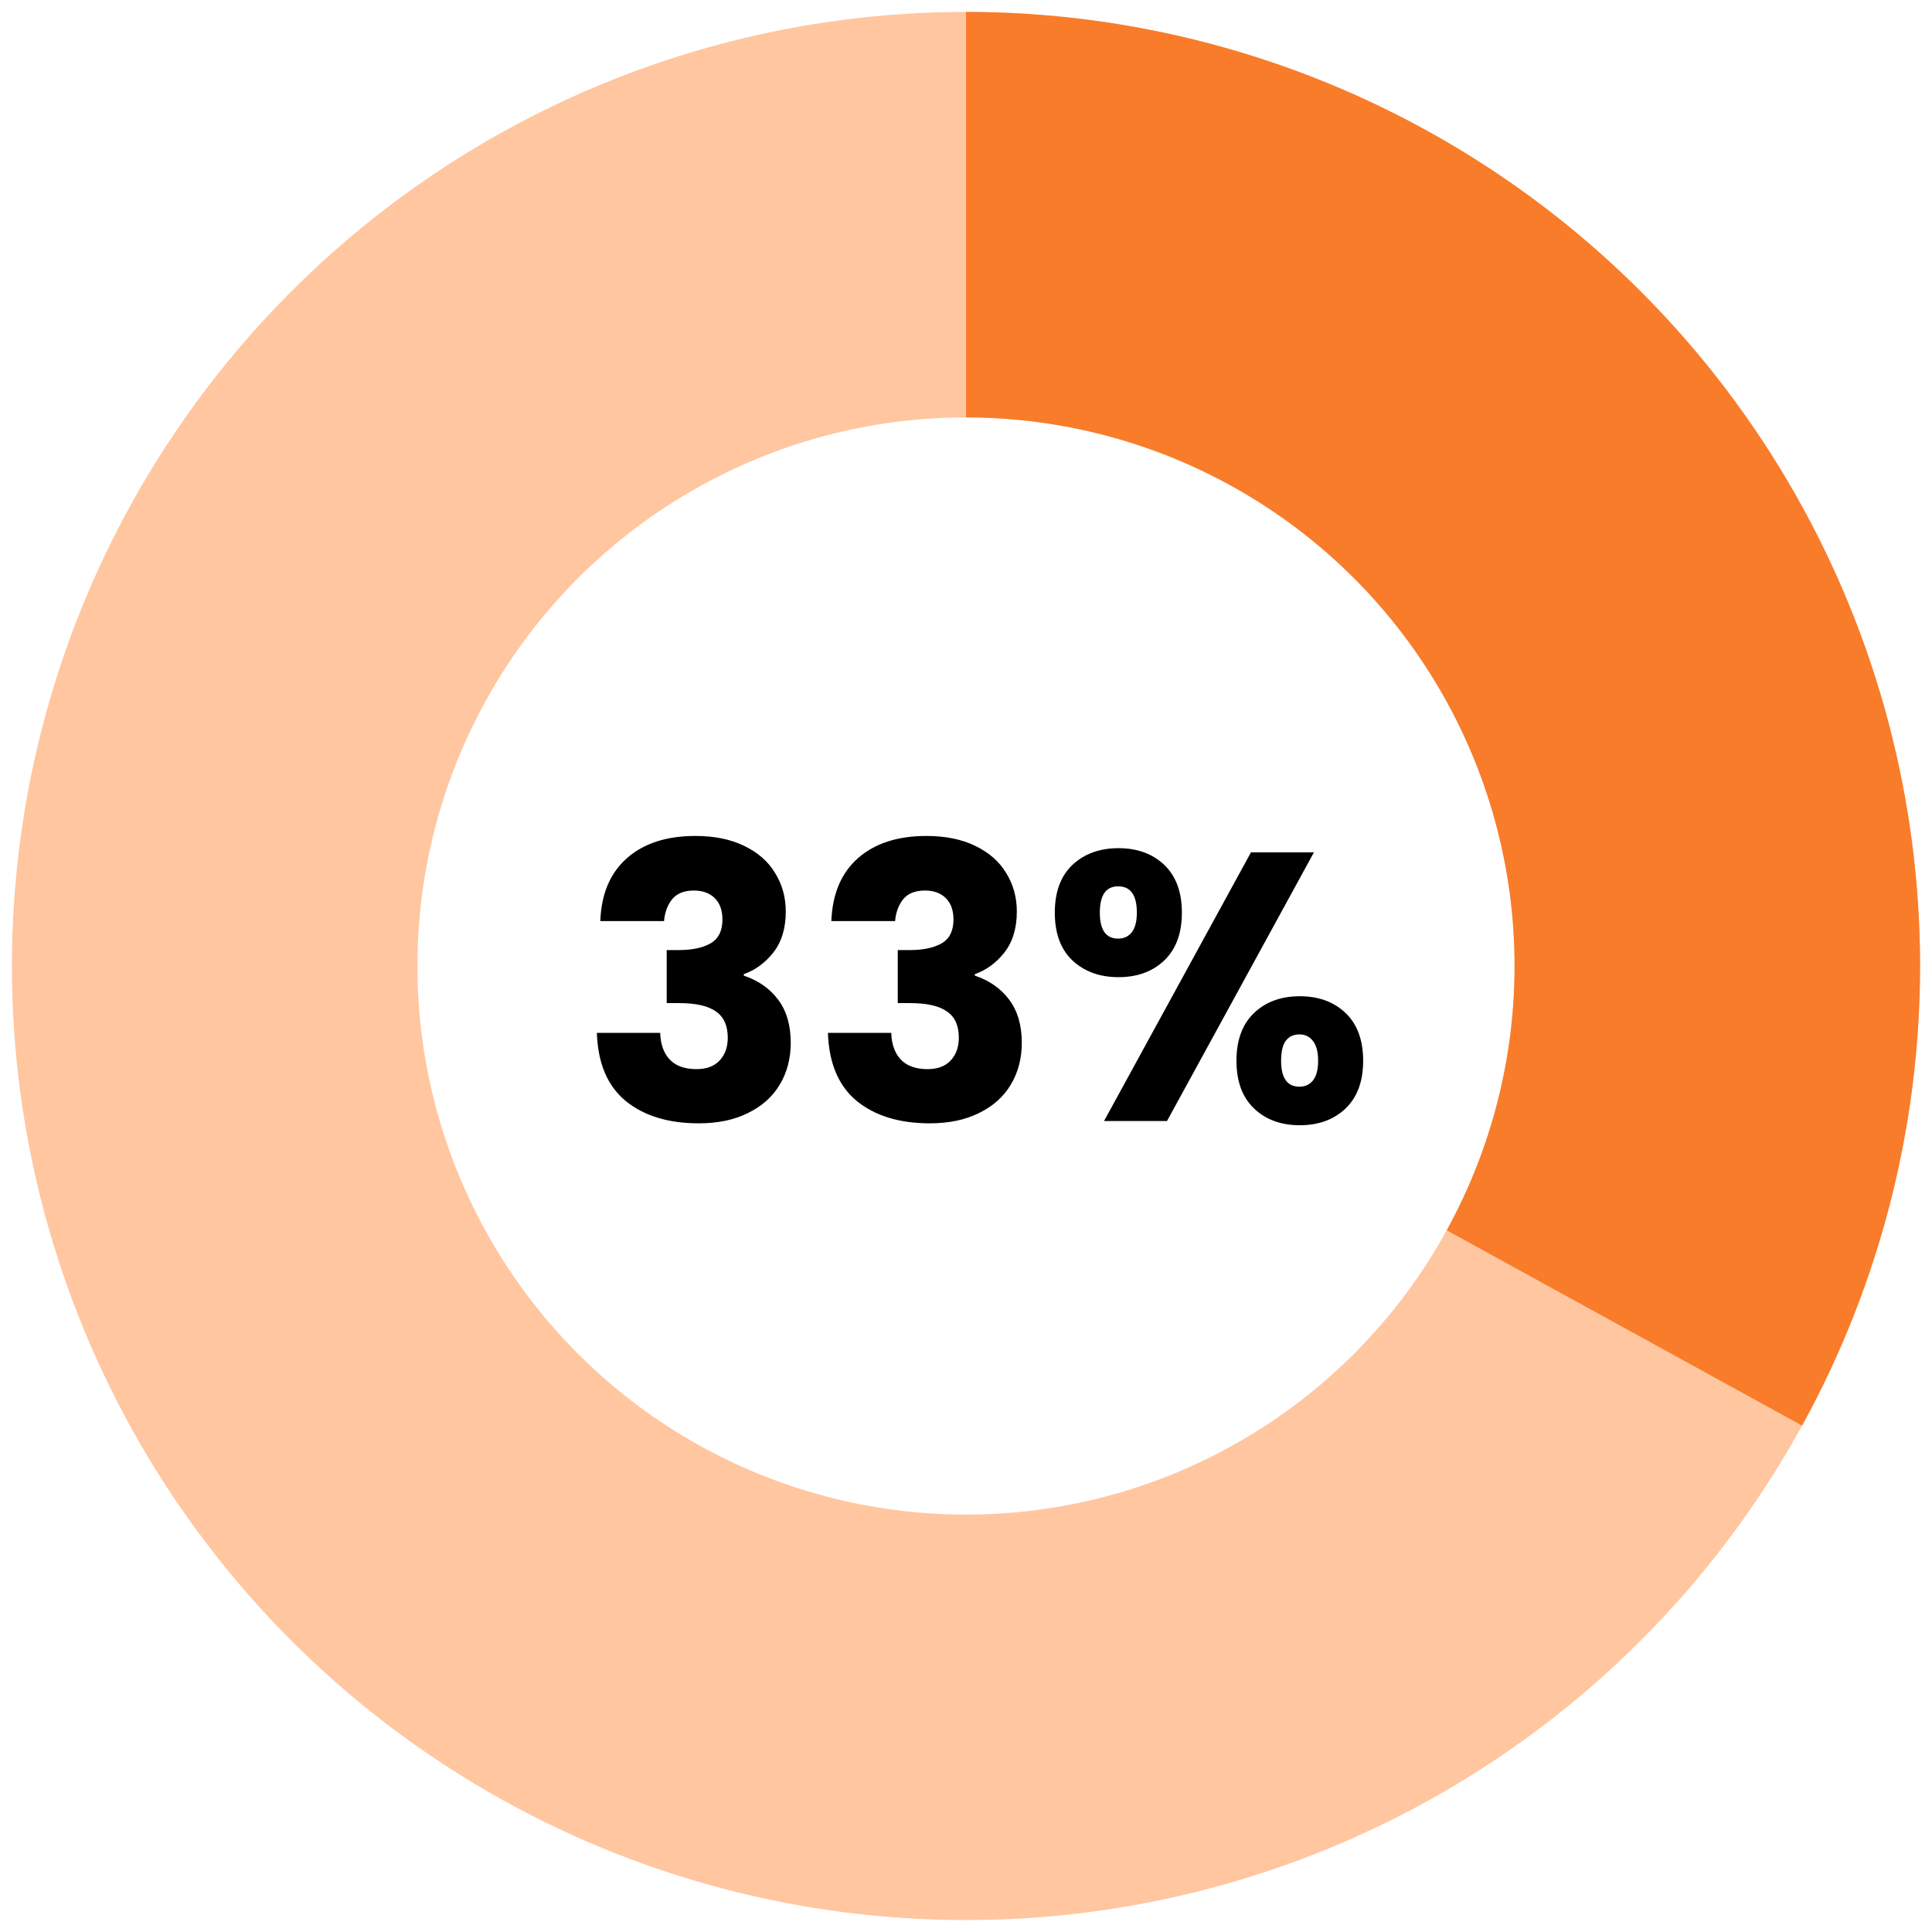
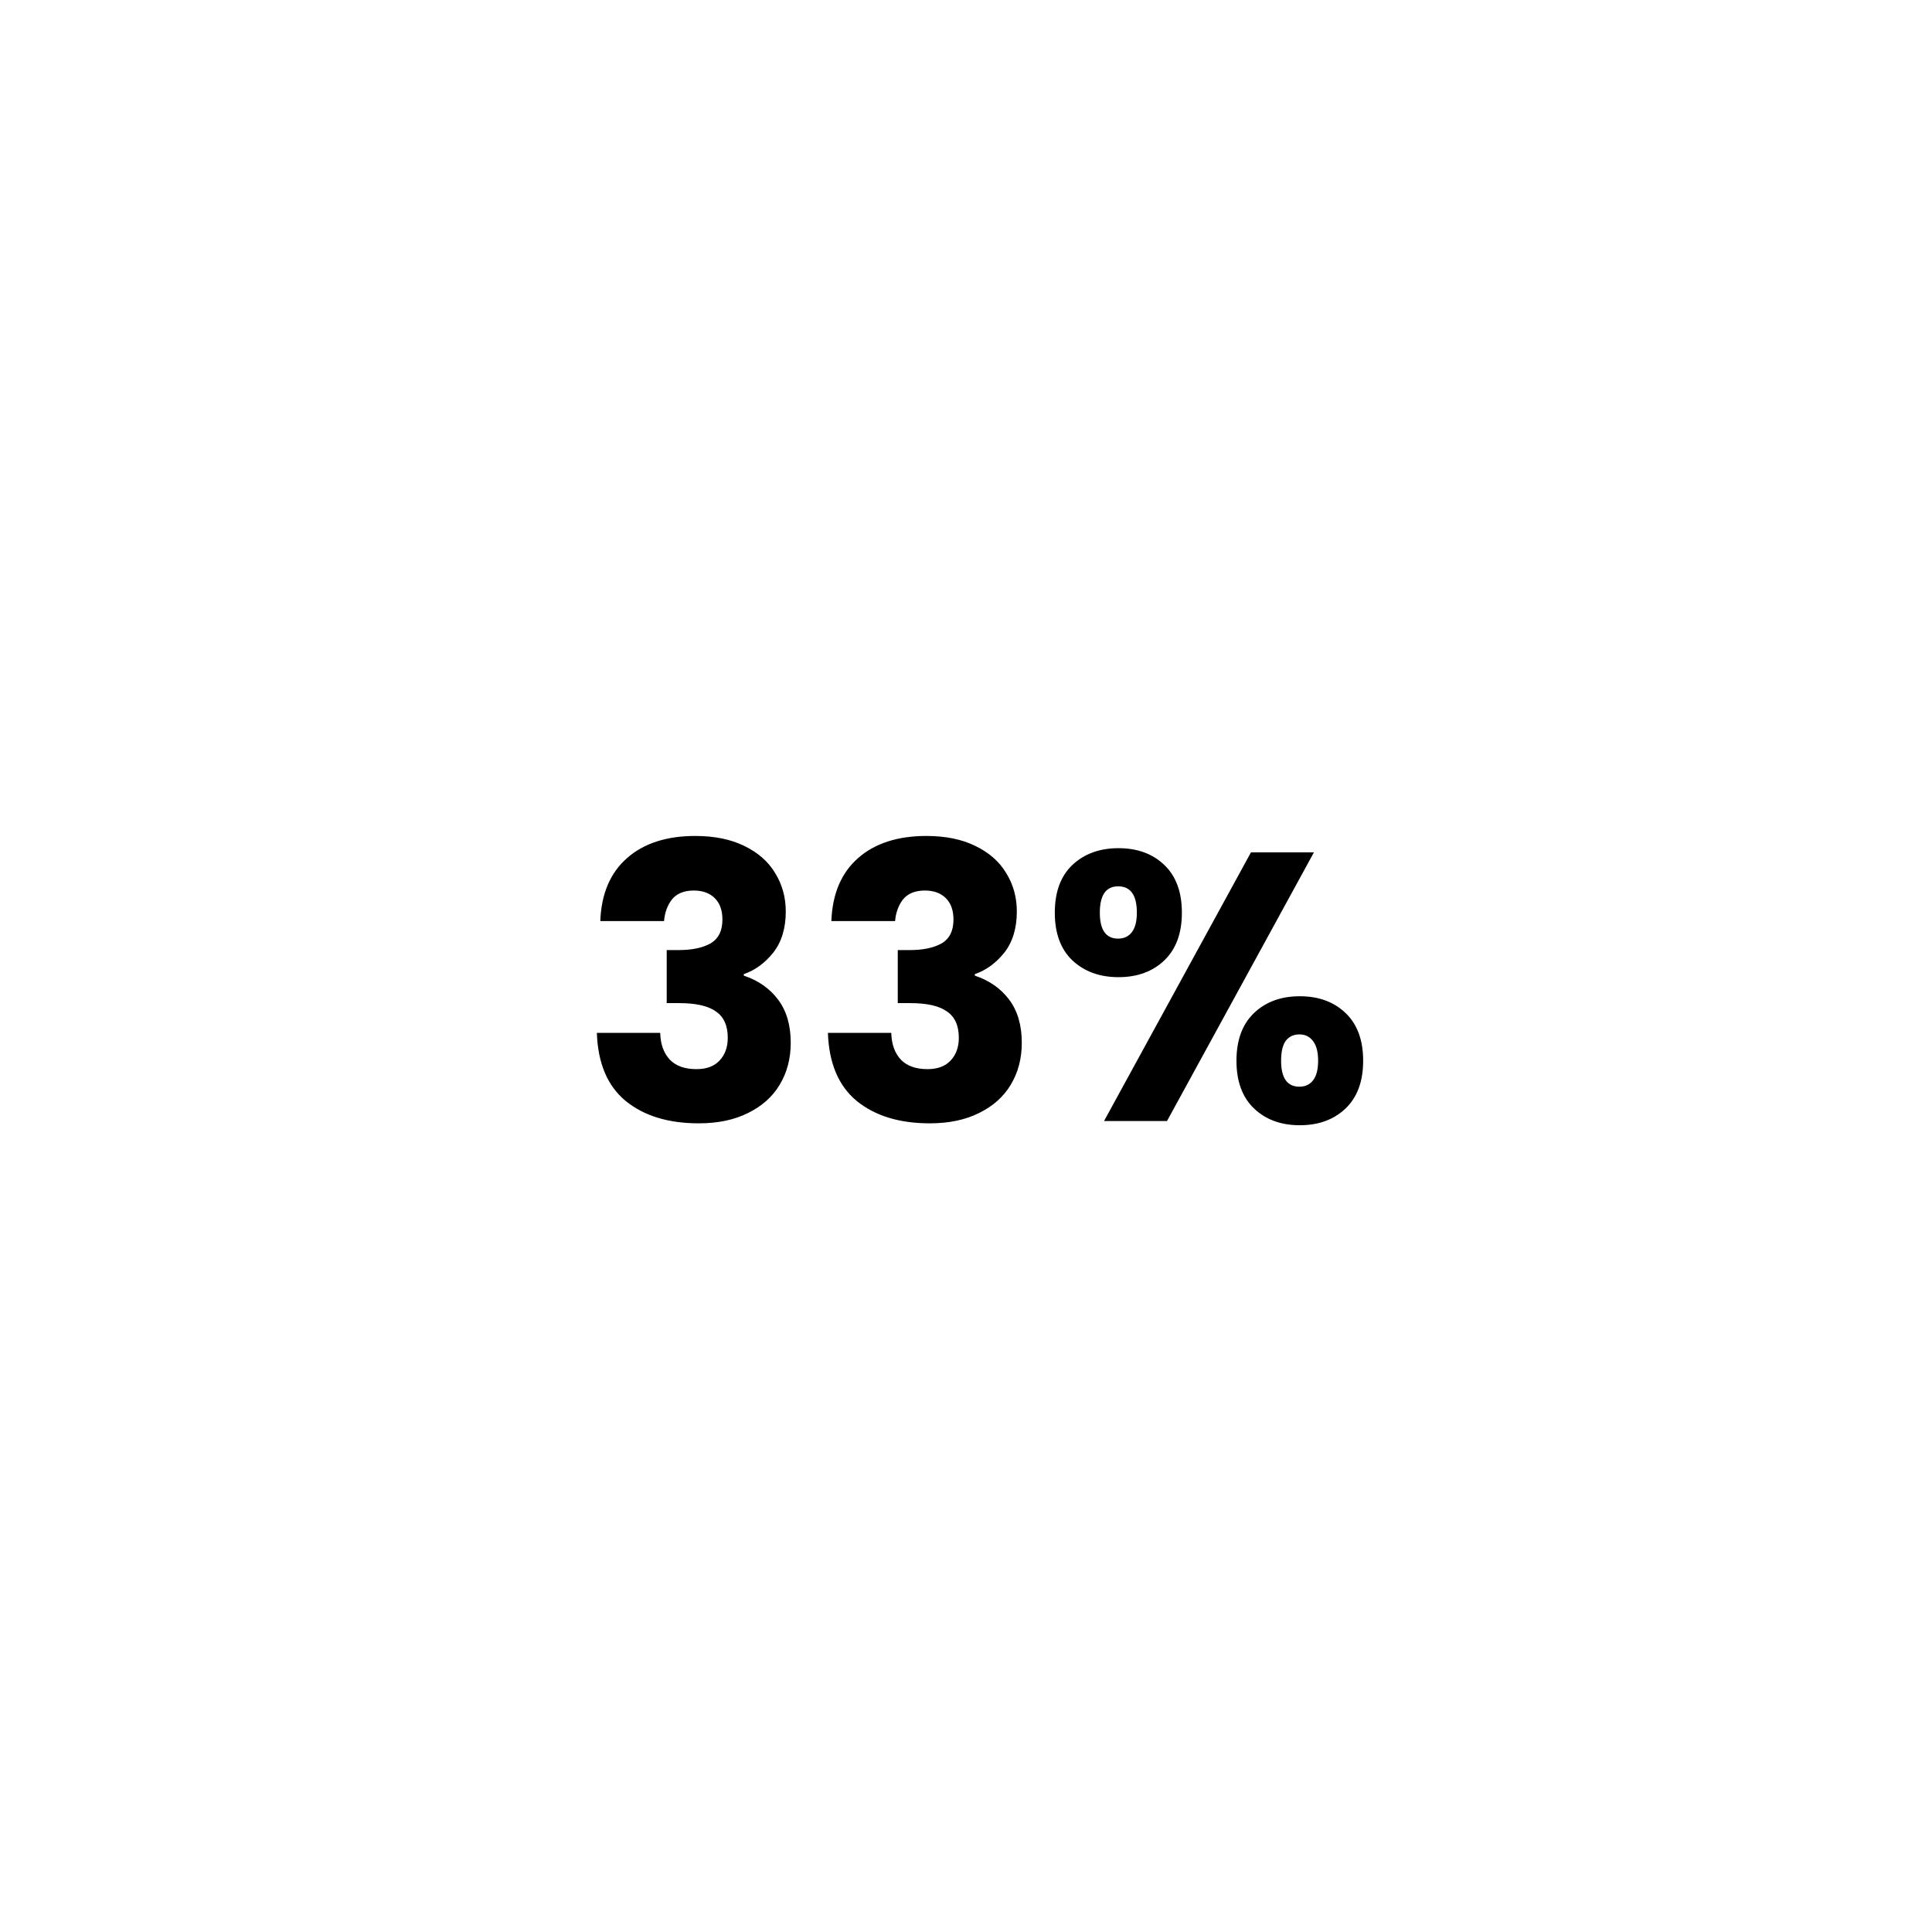
<svg xmlns="http://www.w3.org/2000/svg" width="81" height="81" viewBox="0 0 81 81" fill="none">
-   <circle cx="40.5" cy="40.5" r="31.5" stroke="#FFC6A0" stroke-width="17" />
-   <path d="M40.5 9C45.974 9 51.352 10.426 56.107 13.138C60.861 15.85 64.827 19.754 67.613 24.465C70.4 29.177 71.91 34.532 71.996 40.005C72.082 45.478 70.74 50.879 68.104 55.675" stroke="#F87C2A" stroke-width="17" />
  <path d="M25.168 38.616C25.21 37.475 25.584 36.595 26.288 35.976C26.992 35.357 27.946 35.048 29.152 35.048C29.952 35.048 30.634 35.187 31.2 35.464C31.776 35.741 32.208 36.12 32.496 36.6C32.794 37.08 32.944 37.619 32.944 38.216C32.944 38.92 32.768 39.496 32.416 39.944C32.064 40.381 31.653 40.68 31.184 40.84V40.904C31.792 41.107 32.272 41.443 32.624 41.912C32.976 42.381 33.152 42.984 33.152 43.72C33.152 44.381 32.997 44.968 32.688 45.48C32.389 45.981 31.946 46.376 31.36 46.664C30.784 46.952 30.096 47.096 29.296 47.096C28.016 47.096 26.992 46.781 26.224 46.152C25.466 45.523 25.066 44.573 25.024 43.304H27.68C27.69 43.773 27.824 44.147 28.08 44.424C28.336 44.691 28.709 44.824 29.2 44.824C29.616 44.824 29.936 44.707 30.16 44.472C30.394 44.227 30.512 43.907 30.512 43.512C30.512 43 30.346 42.632 30.016 42.408C29.696 42.173 29.178 42.056 28.464 42.056H27.952V39.832H28.464C29.008 39.832 29.445 39.741 29.776 39.56C30.117 39.368 30.288 39.032 30.288 38.552C30.288 38.168 30.181 37.869 29.968 37.656C29.754 37.443 29.461 37.336 29.088 37.336C28.682 37.336 28.378 37.459 28.176 37.704C27.984 37.949 27.872 38.253 27.84 38.616H25.168ZM34.855 38.616C34.898 37.475 35.271 36.595 35.975 35.976C36.679 35.357 37.634 35.048 38.839 35.048C39.639 35.048 40.322 35.187 40.887 35.464C41.463 35.741 41.895 36.12 42.183 36.6C42.482 37.08 42.631 37.619 42.631 38.216C42.631 38.92 42.455 39.496 42.103 39.944C41.751 40.381 41.34 40.68 40.871 40.84V40.904C41.479 41.107 41.959 41.443 42.311 41.912C42.663 42.381 42.839 42.984 42.839 43.72C42.839 44.381 42.684 44.968 42.375 45.48C42.076 45.981 41.634 46.376 41.047 46.664C40.471 46.952 39.783 47.096 38.983 47.096C37.703 47.096 36.679 46.781 35.911 46.152C35.154 45.523 34.754 44.573 34.711 43.304H37.367C37.378 43.773 37.511 44.147 37.767 44.424C38.023 44.691 38.396 44.824 38.887 44.824C39.303 44.824 39.623 44.707 39.847 44.472C40.082 44.227 40.199 43.907 40.199 43.512C40.199 43 40.034 42.632 39.703 42.408C39.383 42.173 38.866 42.056 38.151 42.056H37.639V39.832H38.151C38.695 39.832 39.132 39.741 39.463 39.56C39.804 39.368 39.975 39.032 39.975 38.552C39.975 38.168 39.868 37.869 39.655 37.656C39.442 37.443 39.148 37.336 38.775 37.336C38.37 37.336 38.066 37.459 37.863 37.704C37.671 37.949 37.559 38.253 37.527 38.616H34.855ZM44.223 38.264C44.223 37.4 44.468 36.733 44.959 36.264C45.46 35.795 46.105 35.56 46.895 35.56C47.684 35.56 48.324 35.795 48.815 36.264C49.305 36.733 49.551 37.4 49.551 38.264C49.551 39.128 49.305 39.795 48.815 40.264C48.324 40.733 47.684 40.968 46.895 40.968C46.105 40.968 45.46 40.733 44.959 40.264C44.468 39.795 44.223 39.128 44.223 38.264ZM55.087 35.736L48.927 47H46.287L52.447 35.736H55.087ZM46.879 37.16C46.367 37.16 46.111 37.528 46.111 38.264C46.111 38.989 46.367 39.352 46.879 39.352C47.124 39.352 47.316 39.261 47.455 39.08C47.593 38.899 47.663 38.627 47.663 38.264C47.663 37.528 47.401 37.16 46.879 37.16ZM51.839 44.472C51.839 43.608 52.084 42.941 52.575 42.472C53.065 42.003 53.705 41.768 54.495 41.768C55.284 41.768 55.924 42.003 56.415 42.472C56.905 42.941 57.151 43.608 57.151 44.472C57.151 45.336 56.905 46.003 56.415 46.472C55.924 46.941 55.284 47.176 54.495 47.176C53.705 47.176 53.065 46.941 52.575 46.472C52.084 46.003 51.839 45.336 51.839 44.472ZM54.479 43.368C54.233 43.368 54.041 43.459 53.903 43.64C53.775 43.821 53.711 44.099 53.711 44.472C53.711 45.197 53.967 45.56 54.479 45.56C54.724 45.56 54.916 45.469 55.055 45.288C55.193 45.107 55.263 44.835 55.263 44.472C55.263 44.109 55.193 43.837 55.055 43.656C54.916 43.464 54.724 43.368 54.479 43.368Z" fill="black" />
</svg>